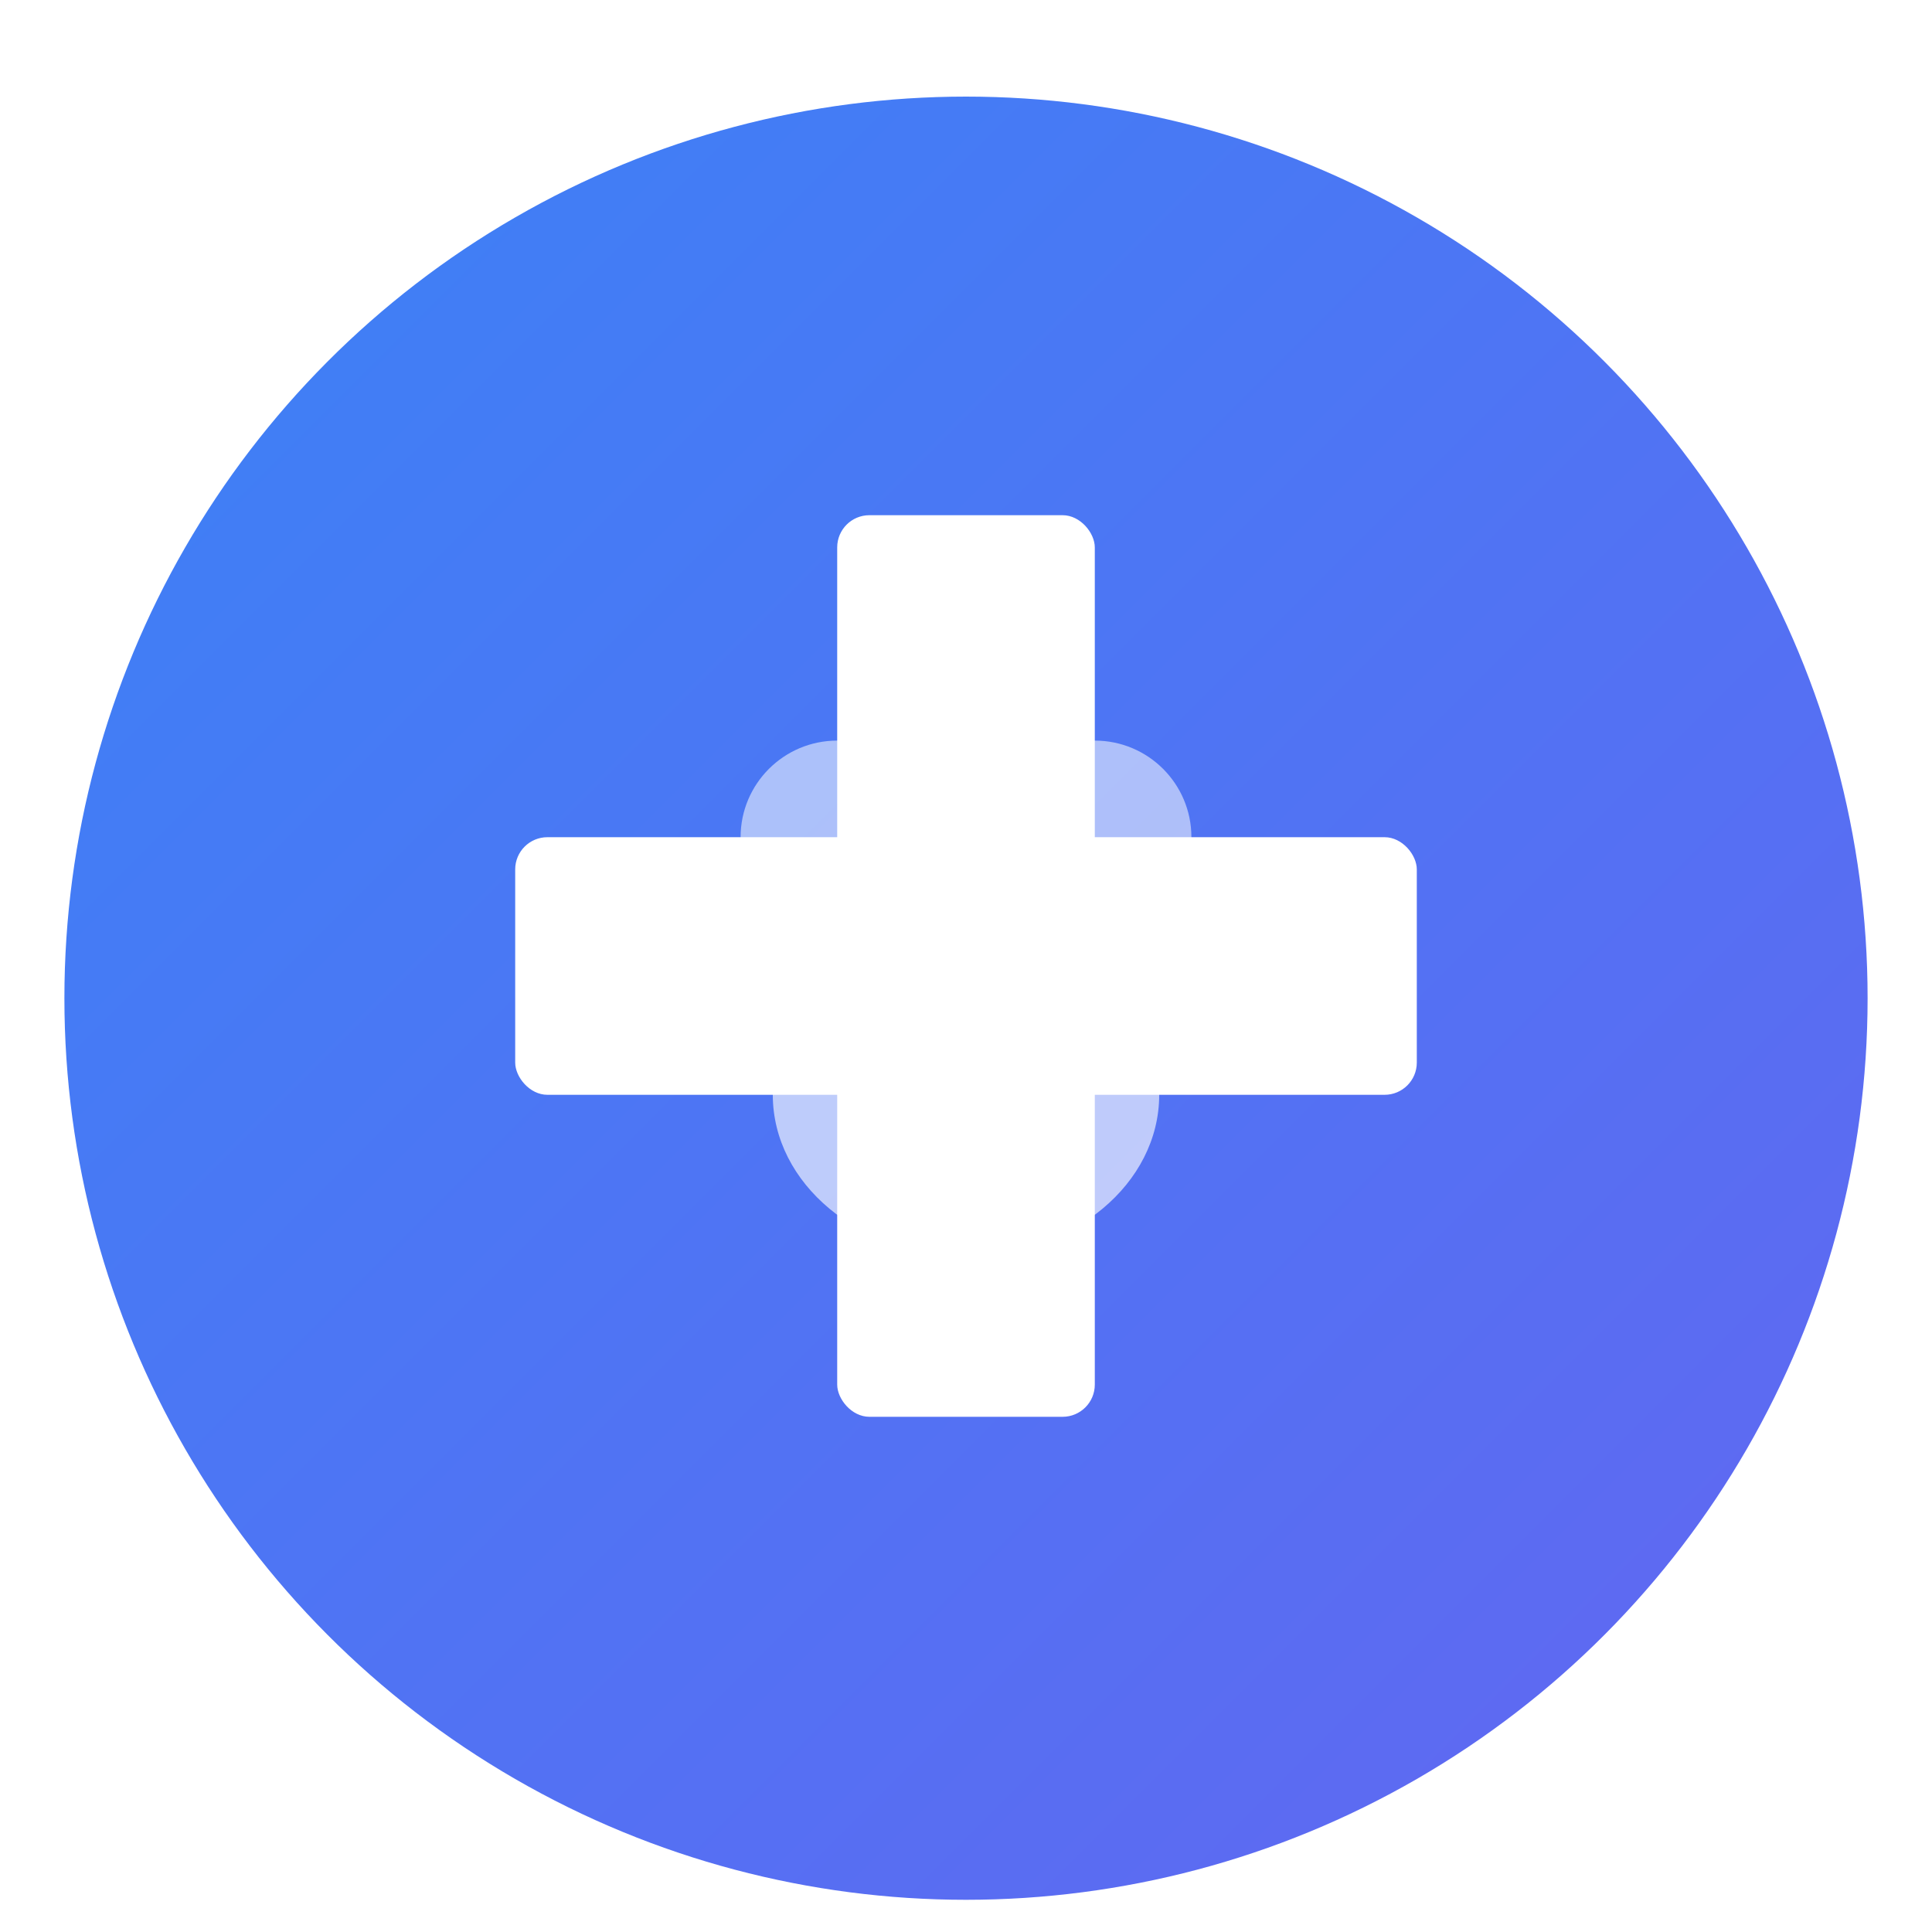
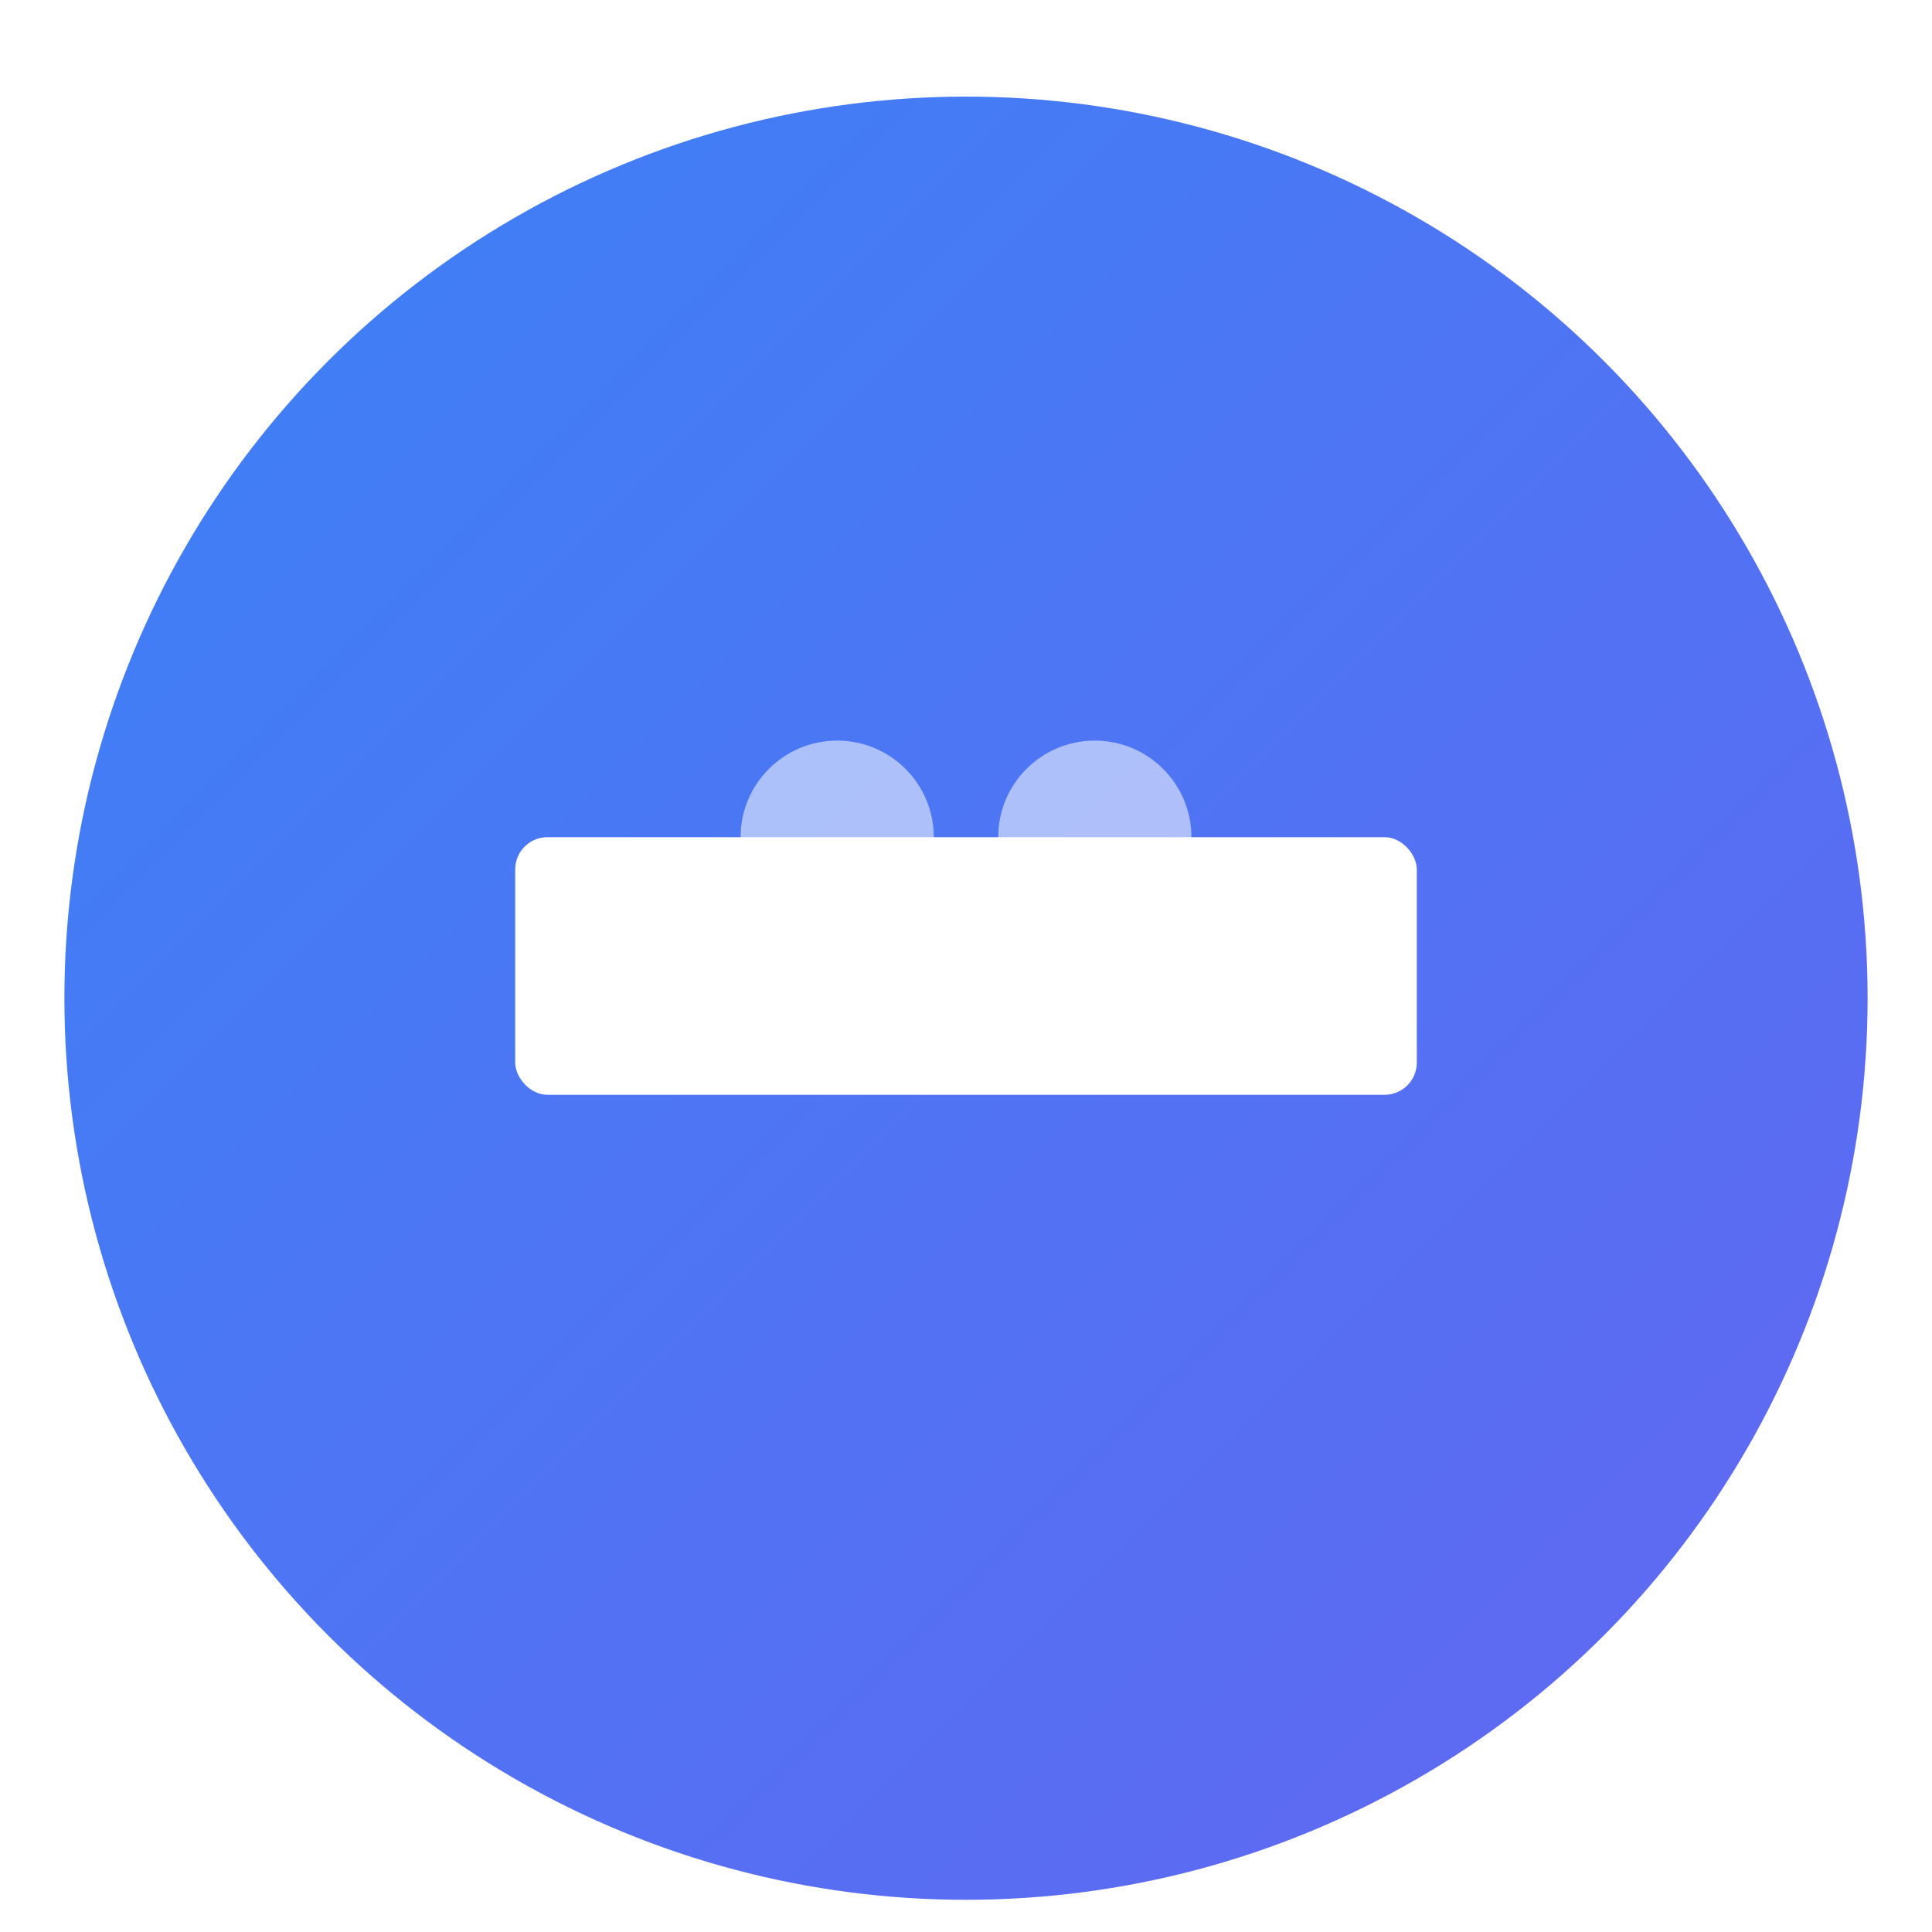
<svg xmlns="http://www.w3.org/2000/svg" viewBox="0 0 60 60">
  <defs>
    <linearGradient id="blueGradient" x1="0%" y1="0%" x2="100%" y2="100%">
      <stop offset="0%" style="stop-color:#3B82F6;stop-opacity:1" />
      <stop offset="100%" style="stop-color:#6366F1;stop-opacity:1" />
    </linearGradient>
    <filter id="shadow" x="-50%" y="-50%" width="200%" height="200%">
      <feGaussianBlur in="SourceAlpha" stdDeviation="2" />
      <feOffset dx="0" dy="1" result="offsetblur" />
      <feFlood flood-color="#000000" flood-opacity="0.1" />
      <feComposite in2="offsetblur" operator="in" />
      <feMerge>
        <feMergeNode />
        <feMergeNode in="SourceGraphic" />
      </feMerge>
    </filter>
  </defs>
  <circle cx="30" cy="30" r="28" fill="url(#blueGradient)" filter="url(#shadow)" />
  <g transform="translate(30, 30)">
-     <rect x="-4" y="-14" width="8" height="28" fill="white" rx="1" />
    <rect x="-14" y="-4" width="28" height="8" fill="white" rx="1" />
    <g opacity="0.9">
-       <ellipse cx="0" cy="4" rx="6" ry="5" fill="white" opacity="0.7" />
      <circle cx="-4" cy="-4" r="3" fill="white" opacity="0.6" />
      <circle cx="4" cy="-4" r="3" fill="white" opacity="0.6" />
-       <circle cx="-6" cy="1" r="2.5" fill="white" opacity="0.6" />
-       <circle cx="6" cy="1" r="2.5" fill="white" opacity="0.6" />
    </g>
  </g>
</svg>